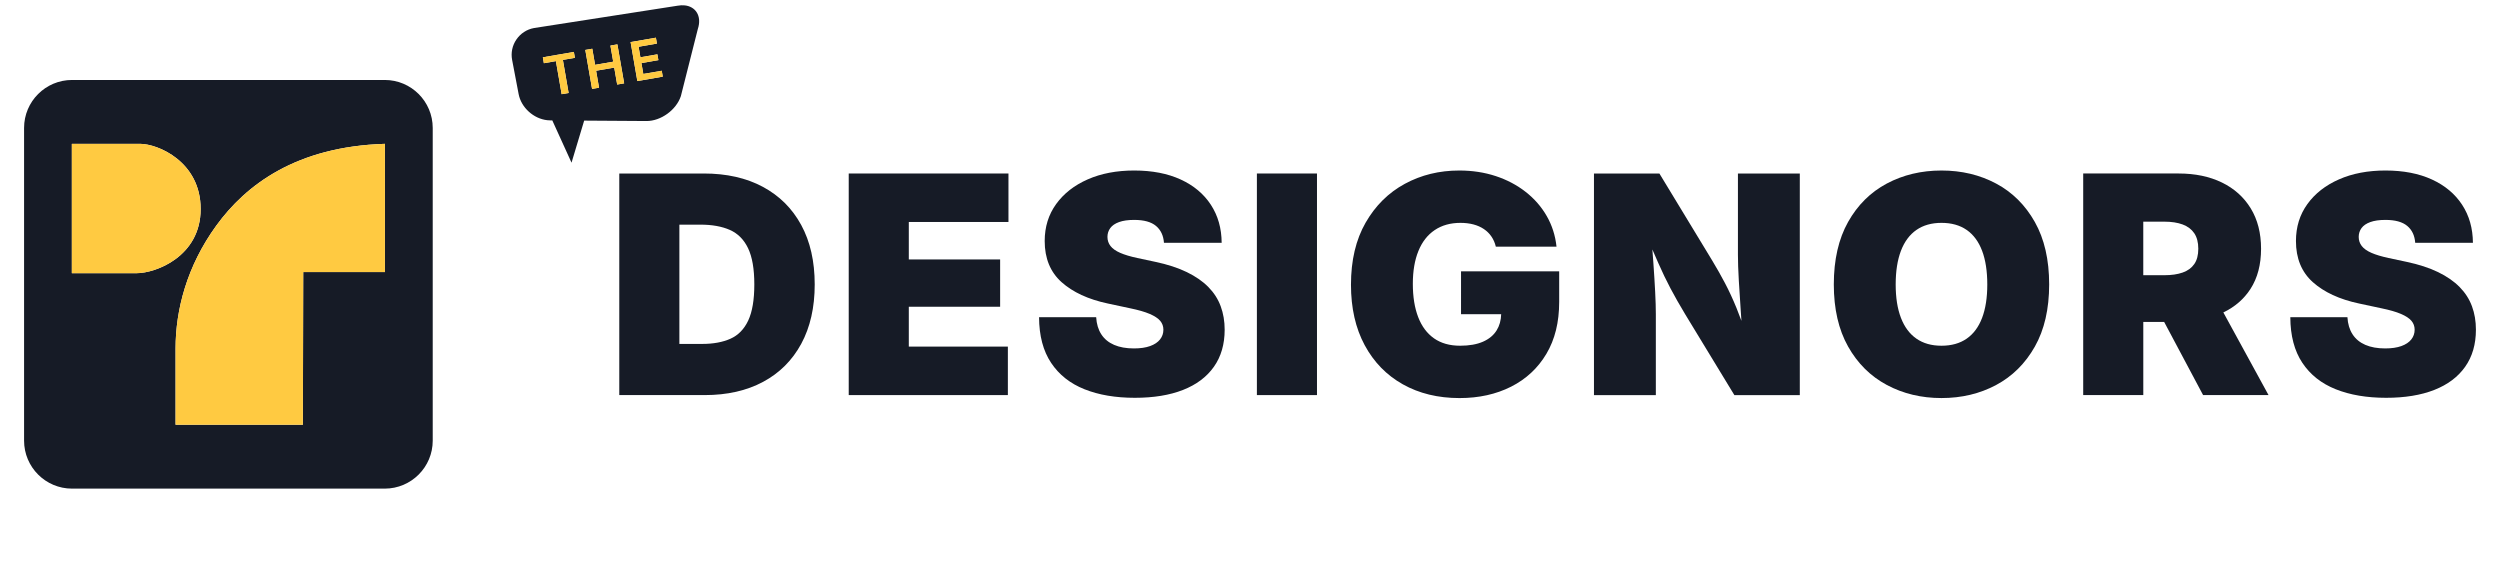
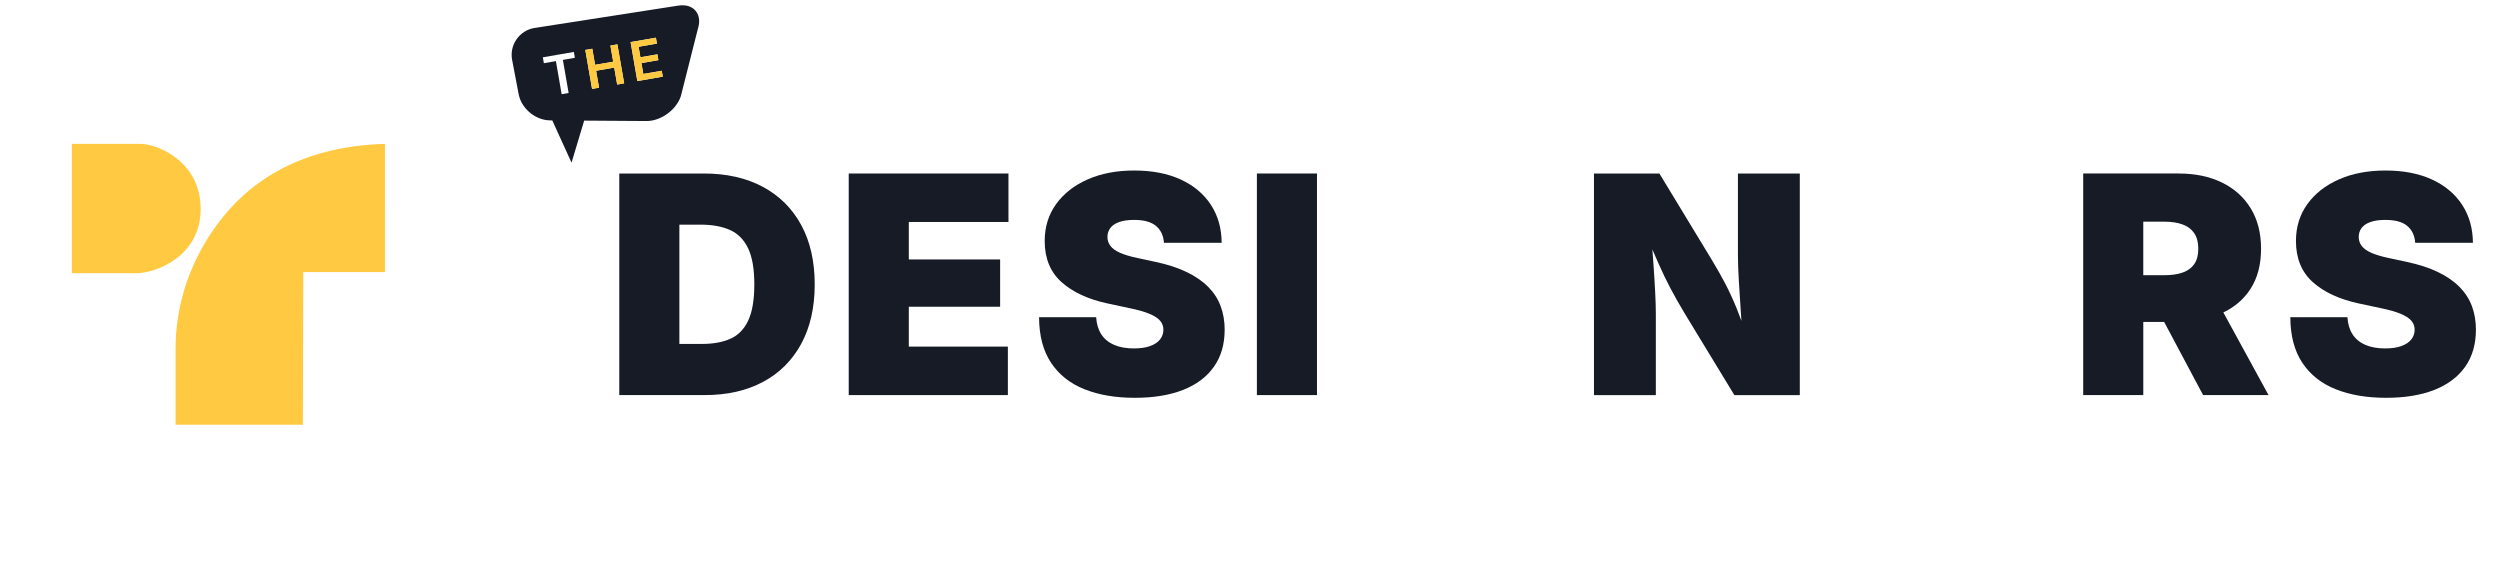
<svg xmlns="http://www.w3.org/2000/svg" version="1.1" id="Layer_1" x="0px" y="0px" viewBox="0 0 1374.94 310.71" style="enable-background:new 0 0 1374.94 310.71;" xml:space="preserve">
  <style type="text/css">
	.st0{fill:none;}
	.st1{fill:#161B26;}
	.st2{fill:#FFCA41;}
</style>
  <g>
-     <path class="st0" d="M1081.64,126.46c-3.74-2.59-8.36-3.89-13.86-3.89c-5.45,0-10.05,1.3-13.78,3.89   c-3.74,2.59-6.57,6.41-8.51,11.45c-1.94,5.04-2.9,11.22-2.9,18.53c0,7.25,0.97,13.39,2.9,18.4c1.93,5.02,4.77,8.82,8.51,11.41   c3.73,2.59,8.33,3.89,13.78,3.89c5.51,0,10.13-1.29,13.86-3.89c3.73-2.59,6.56-6.39,8.47-11.41c1.91-5.02,2.86-11.15,2.86-18.4   c0-7.31-0.95-13.48-2.86-18.53C1088.2,132.86,1085.37,129.05,1081.64,126.46z" />
    <path class="st0" d="M401.41,126.46c-4.39-1.93-9.77-2.9-16.15-2.9h-11.61v65.6h12.6c6.05,0,11.22-0.95,15.5-2.86   c4.28-1.91,7.54-5.25,9.77-10.02c2.24-4.77,3.35-11.38,3.35-19.84c0-8.51-1.15-15.14-3.44-19.92   C409.14,131.75,405.8,128.39,401.41,126.46z" />
    <path class="st0" d="M1200.42,123.47c-2.78-1.03-6.13-1.55-10.06-1.55h-11.61v29.45h11.61c3.93,0,7.28-0.49,10.06-1.47   c2.78-0.98,4.91-2.54,6.38-4.66c1.47-2.13,2.21-4.93,2.21-8.42c0-3.49-0.74-6.33-2.21-8.51   C1205.33,126.12,1203.2,124.51,1200.42,123.47z" />
    <path class="st1" d="M374.46,52.86l9.32-36.88c1.17-3.52,0.95-6.79-0.63-9.23c-1.38-2.14-3.71-3.49-6.56-3.79   c-1.25-0.13-2.59-0.07-3.94,0.18l-79.02,12.29c-3.94,0.74-7.35,2.97-9.62,6.29c-2.27,3.32-3.1,7.32-2.35,11.25l3.58,18.79   c1.41,7.37,8.19,13.54,15.77,14.35c0.52,0.06,1.04,0.09,1.56,0.09l1.18,0.01l10.58,23.26l6.95-23.14l34.24,0.23   C363.44,66.61,371.93,60.5,374.46,52.86z M309.57,32.94l3.16,18.19l-3.84,0.67l-3.16-18.19l-6.62,1.15l-0.56-3.24l17.06-2.96   l0.56,3.24L309.57,32.94z M339.43,46.5l-1.62-9.33l-9.97,1.73l1.62,9.33l-3.84,0.67l-3.72-21.43l3.84-0.67l1.54,8.86l9.97-1.73   l-1.54-8.86l3.84-0.67l3.72,21.43L339.43,46.5z M346.81,23.15l13.92-2.42l0.56,3.24l-10.08,1.75l1,5.78l9.33-1.62l0.55,3.19   l-9.33,1.62l1.04,5.98l10.14-1.76l0.56,3.24l-13.98,2.43L346.81,23.15z" />
-     <polygon class="st2" points="298.55,31.52 299.11,34.76 305.73,33.61 308.89,51.8 312.73,51.14 309.57,32.94 316.17,31.8    315.61,28.56  " />
    <polygon class="st2" points="335.71,25.07 337.25,33.93 327.28,35.66 325.74,26.8 321.9,27.47 325.62,48.9 329.46,48.23    327.84,38.9 337.81,37.17 339.43,46.5 343.27,45.83 339.55,24.41  " />
    <polygon class="st2" points="363.95,38.91 353.81,40.67 352.77,34.69 362.1,33.07 361.55,29.88 352.21,31.5 351.21,25.71    361.29,23.96 360.73,20.73 346.81,23.15 350.53,44.57 364.51,42.15  " />
-     <path class="st1" d="M211.6,43.98H39.63c-14.57,0-26.39,11.81-26.39,26.39v171.97c0,14.57,11.81,26.39,26.39,26.39H211.6   c14.57,0,26.39-11.81,26.39-26.39V70.37C237.98,55.8,226.17,43.98,211.6,43.98z M39.51,150.25V79.11c0,0,27.71,0,37.5,0   s33.35,9.79,33.35,35.84c0,26.05-24.64,35.3-35.3,35.3S39.51,150.25,39.51,150.25z M211.72,149.63h-44.94l-0.19,83.96H96.56   c0,0,0-20.91,0-41.98s6.14-45.13,22.4-67.53s43.97-43.47,92.76-44.97V149.63z" />
    <path class="st2" d="M110.36,114.95c0-26.05-23.56-35.84-33.35-35.84s-37.5,0-37.5,0v71.14c0,0,24.89,0,35.55,0   S110.36,141,110.36,114.95z" />
    <path class="st2" d="M118.96,124.08c-16.26,22.4-22.4,46.46-22.4,67.53s0,41.98,0,41.98h70.02l0.19-83.96h44.94V79.11   C162.93,80.61,135.22,101.68,118.96,124.08z" />
    <path class="st1" d="M419.52,102.74c-9.11-4.88-19.93-7.32-32.47-7.32h-13.41h-19.96h-13.09v121.87h13.58h19.47h13.91   c12.38,0,23.09-2.43,32.14-7.28c9.05-4.85,16.04-11.83,20.98-20.94c4.93-9.11,7.4-19.99,7.4-32.64c0-12.7-2.48-23.61-7.44-32.72   C435.67,114.61,428.63,107.62,419.52,102.74z M411.51,176.27c-2.24,4.77-5.49,8.11-9.77,10.02c-4.28,1.91-9.45,2.86-15.5,2.86   h-12.6v-65.6h11.61c6.38,0,11.76,0.97,16.15,2.9c4.39,1.94,7.73,5.29,10.02,10.06c2.29,4.77,3.44,11.41,3.44,19.92   C414.86,164.89,413.74,171.5,411.51,176.27z" />
    <polygon class="st1" points="466.78,217.29 554.3,217.29 554.3,190.62 499.82,190.62 499.82,168.7 550.05,168.7 550.05,142.69    499.82,142.69 499.82,122.08 554.63,122.08 554.63,95.42 466.78,95.42  " />
    <path class="st1" d="M664.58,157.87c-3.08-3.14-7.03-5.87-11.86-8.22c-4.83-2.34-10.59-4.22-17.3-5.64l-9.98-2.13   c-3.82-0.82-6.94-1.76-9.37-2.82c-2.43-1.06-4.2-2.32-5.32-3.76c-1.12-1.44-1.68-3.12-1.68-5.03c0-1.8,0.52-3.41,1.55-4.83   c1.04-1.42,2.64-2.52,4.83-3.31c2.18-0.79,4.96-1.19,8.34-1.19c5.34,0,9.34,1.1,11.98,3.31c2.64,2.21,4.1,5.3,4.38,9.28h31.74   c-0.06-7.96-2.03-14.93-5.93-20.9c-3.9-5.97-9.43-10.61-16.6-13.91c-7.17-3.3-15.69-4.95-25.56-4.95c-9.65,0-18.17,1.62-25.56,4.87   c-7.39,3.24-13.18,7.77-17.38,13.58c-4.2,5.81-6.3,12.58-6.3,20.33c0,9.54,3.09,17.08,9.28,22.62c6.19,5.53,14.65,9.45,25.4,11.74   l12.27,2.62c4.53,0.93,8.12,1.96,10.8,3.11c2.67,1.14,4.59,2.41,5.77,3.8c1.17,1.39,1.76,3.01,1.76,4.87c0,2.02-0.61,3.8-1.84,5.36   s-3.04,2.77-5.44,3.64c-2.4,0.87-5.37,1.31-8.92,1.31c-4.25,0-7.89-0.65-10.92-1.96c-3.03-1.31-5.37-3.24-7.03-5.81   c-1.66-2.56-2.6-5.7-2.82-9.41h-31.41c0.05,10.2,2.26,18.57,6.63,25.11c4.36,6.54,10.48,11.38,18.36,14.52   c7.88,3.14,17.11,4.7,27.69,4.7c10.31,0,19.14-1.44,26.5-4.33c7.36-2.89,13.02-7.13,16.97-12.72c3.95-5.59,5.93-12.39,5.93-20.41   c0-4.63-0.72-8.91-2.17-12.84C669.92,164.53,667.66,161,664.58,157.87z" />
    <rect x="691.26" y="95.42" class="st1" width="33.05" height="121.87" />
-     <path class="st1" d="M803.54,172.79h22.07c-0.09,3.38-0.91,6.34-2.48,8.88c-1.66,2.7-4.17,4.78-7.53,6.26   c-3.35,1.47-7.54,2.21-12.56,2.21c-5.73,0-10.51-1.35-14.36-4.05c-3.84-2.7-6.75-6.58-8.71-11.66c-1.96-5.07-2.95-11.18-2.95-18.32   c0-7.03,1.02-13.06,3.07-18.08c2.04-5.02,5.03-8.85,8.96-11.49c3.93-2.64,8.64-3.97,14.15-3.97c2.62,0,5,0.29,7.16,0.86   c2.15,0.57,4.06,1.42,5.73,2.54c1.66,1.12,3.05,2.49,4.17,4.13c1.12,1.64,1.92,3.49,2.41,5.56h33.37   c-0.65-6.11-2.44-11.71-5.36-16.81c-2.92-5.1-6.78-9.53-11.57-13.29c-4.8-3.76-10.29-6.67-16.48-8.71   c-6.19-2.04-12.88-3.07-20.08-3.07c-10.96,0-20.94,2.44-29.94,7.32c-9,4.88-16.18,12-21.55,21.35c-5.37,9.35-8.06,20.74-8.06,34.15   c0,12.81,2.51,23.88,7.53,33.21c5.02,9.33,12.01,16.51,20.98,21.55c8.97,5.04,19.37,7.57,31.2,7.57c10.63,0,20.08-2.09,28.34-6.26   c8.26-4.17,14.74-10.2,19.43-18.08c4.69-7.88,7.03-17.38,7.03-28.51v-16.85h-53.98V172.79z" />
    <path class="st1" d="M955.82,140.08c0,3.87,0.16,8.63,0.49,14.27c0.33,5.64,0.69,11.37,1.1,17.18c0.12,1.7,0.23,3.34,0.34,4.93   c-0.91-2.51-1.82-4.86-2.71-7.05c-2.04-4.99-4.16-9.56-6.34-13.7c-2.18-4.14-4.53-8.29-7.03-12.43l-29.04-47.85h-35.99v121.87   h34.03v-44.5c0-3.33-0.12-7.41-0.37-12.27c-0.25-4.85-0.57-10.11-0.98-15.79c-0.18-2.5-0.37-5.03-0.56-7.54   c1.15,2.65,2.24,5.14,3.26,7.46c2.15,4.91,4.39,9.56,6.71,13.95c2.32,4.39,5,9.12,8.06,14.19l27.07,44.5h35.99V95.42h-34.03V140.08   z" />
-     <path class="st1" d="M1097.79,100.94c-8.94-4.77-18.95-7.16-30.02-7.16c-11.07,0-21.09,2.39-30.06,7.16   c-8.97,4.77-16.07,11.82-21.31,21.14c-5.23,9.32-7.85,20.78-7.85,34.35c0,13.47,2.62,24.85,7.85,34.15   c5.23,9.3,12.34,16.35,21.31,21.14c8.97,4.8,18.99,7.2,30.06,7.2c11.07,0,21.08-2.39,30.02-7.16c8.94-4.77,16.04-11.8,21.31-21.1   c5.26-9.3,7.89-20.71,7.89-34.23c0-13.58-2.63-25.03-7.89-34.35C1113.84,112.76,1106.74,105.71,1097.79,100.94z M1090.1,174.84   c-1.91,5.02-4.73,8.82-8.47,11.41c-3.74,2.59-8.36,3.89-13.86,3.89c-5.45,0-10.05-1.29-13.78-3.89c-3.74-2.59-6.57-6.39-8.51-11.41   c-1.94-5.02-2.9-11.15-2.9-18.4c0-7.31,0.97-13.48,2.9-18.53c1.93-5.04,4.77-8.86,8.51-11.45c3.73-2.59,8.33-3.89,13.78-3.89   c5.51,0,10.13,1.3,13.86,3.89c3.73,2.59,6.56,6.41,8.47,11.45c1.91,5.04,2.86,11.22,2.86,18.53   C1092.97,163.69,1092.01,169.82,1090.1,174.84z" />
    <path class="st1" d="M1237.72,158.89c3.87-6,5.81-13.36,5.81-22.08c0-8.62-1.9-16.02-5.68-22.21c-3.79-6.19-9.08-10.93-15.87-14.23   c-6.79-3.3-14.71-4.95-23.76-4.95h-52.51v121.87h33.05v-40.24h11.47l21.42,40.24h35.99l-24.85-45.45   C1229.1,168.8,1234.1,164.5,1237.72,158.89z M1206.8,145.23c-1.47,2.13-3.6,3.68-6.38,4.66c-2.78,0.98-6.13,1.47-10.06,1.47h-11.61   v-29.45h11.61c3.93,0,7.28,0.52,10.06,1.55c2.78,1.04,4.91,2.65,6.38,4.83c1.47,2.18,2.21,5.02,2.21,8.51   C1209.01,140.29,1208.28,143.1,1206.8,145.23z" />
    <path class="st1" d="M1359.53,168.46c-1.45-3.93-3.71-7.46-6.79-10.59c-3.08-3.14-7.03-5.87-11.86-8.22   c-4.83-2.34-10.59-4.22-17.3-5.64l-9.98-2.13c-3.82-0.82-6.94-1.76-9.37-2.82c-2.43-1.06-4.2-2.32-5.32-3.76   c-1.12-1.44-1.68-3.12-1.68-5.03c0-1.8,0.52-3.41,1.55-4.83c1.04-1.42,2.64-2.52,4.83-3.31c2.18-0.79,4.96-1.19,8.34-1.19   c5.34,0,9.34,1.1,11.98,3.31c2.64,2.21,4.1,5.3,4.38,9.28h31.74c-0.06-7.96-2.03-14.93-5.93-20.9c-3.9-5.97-9.43-10.61-16.6-13.91   c-7.17-3.3-15.69-4.95-25.56-4.95c-9.65,0-18.17,1.62-25.56,4.87c-7.39,3.24-13.18,7.77-17.38,13.58c-4.2,5.81-6.3,12.58-6.3,20.33   c0,9.54,3.09,17.08,9.28,22.62c6.19,5.53,14.65,9.45,25.4,11.74l12.27,2.62c4.53,0.93,8.12,1.96,10.8,3.11   c2.67,1.14,4.59,2.41,5.77,3.8c1.17,1.39,1.76,3.01,1.76,4.87c0,2.02-0.61,3.8-1.84,5.36s-3.04,2.77-5.44,3.64   c-2.4,0.87-5.37,1.31-8.92,1.31c-4.25,0-7.89-0.65-10.92-1.96c-3.03-1.31-5.37-3.24-7.03-5.81c-1.66-2.56-2.6-5.7-2.82-9.41h-31.41   c0.05,10.2,2.26,18.57,6.63,25.11c4.36,6.54,10.48,11.38,18.36,14.52c7.88,3.14,17.11,4.7,27.69,4.7c10.31,0,19.14-1.44,26.5-4.33   c7.36-2.89,13.02-7.13,16.97-12.72c3.95-5.59,5.93-12.39,5.93-20.41C1361.7,176.67,1360.98,172.38,1359.53,168.46z" />
  </g>
</svg>